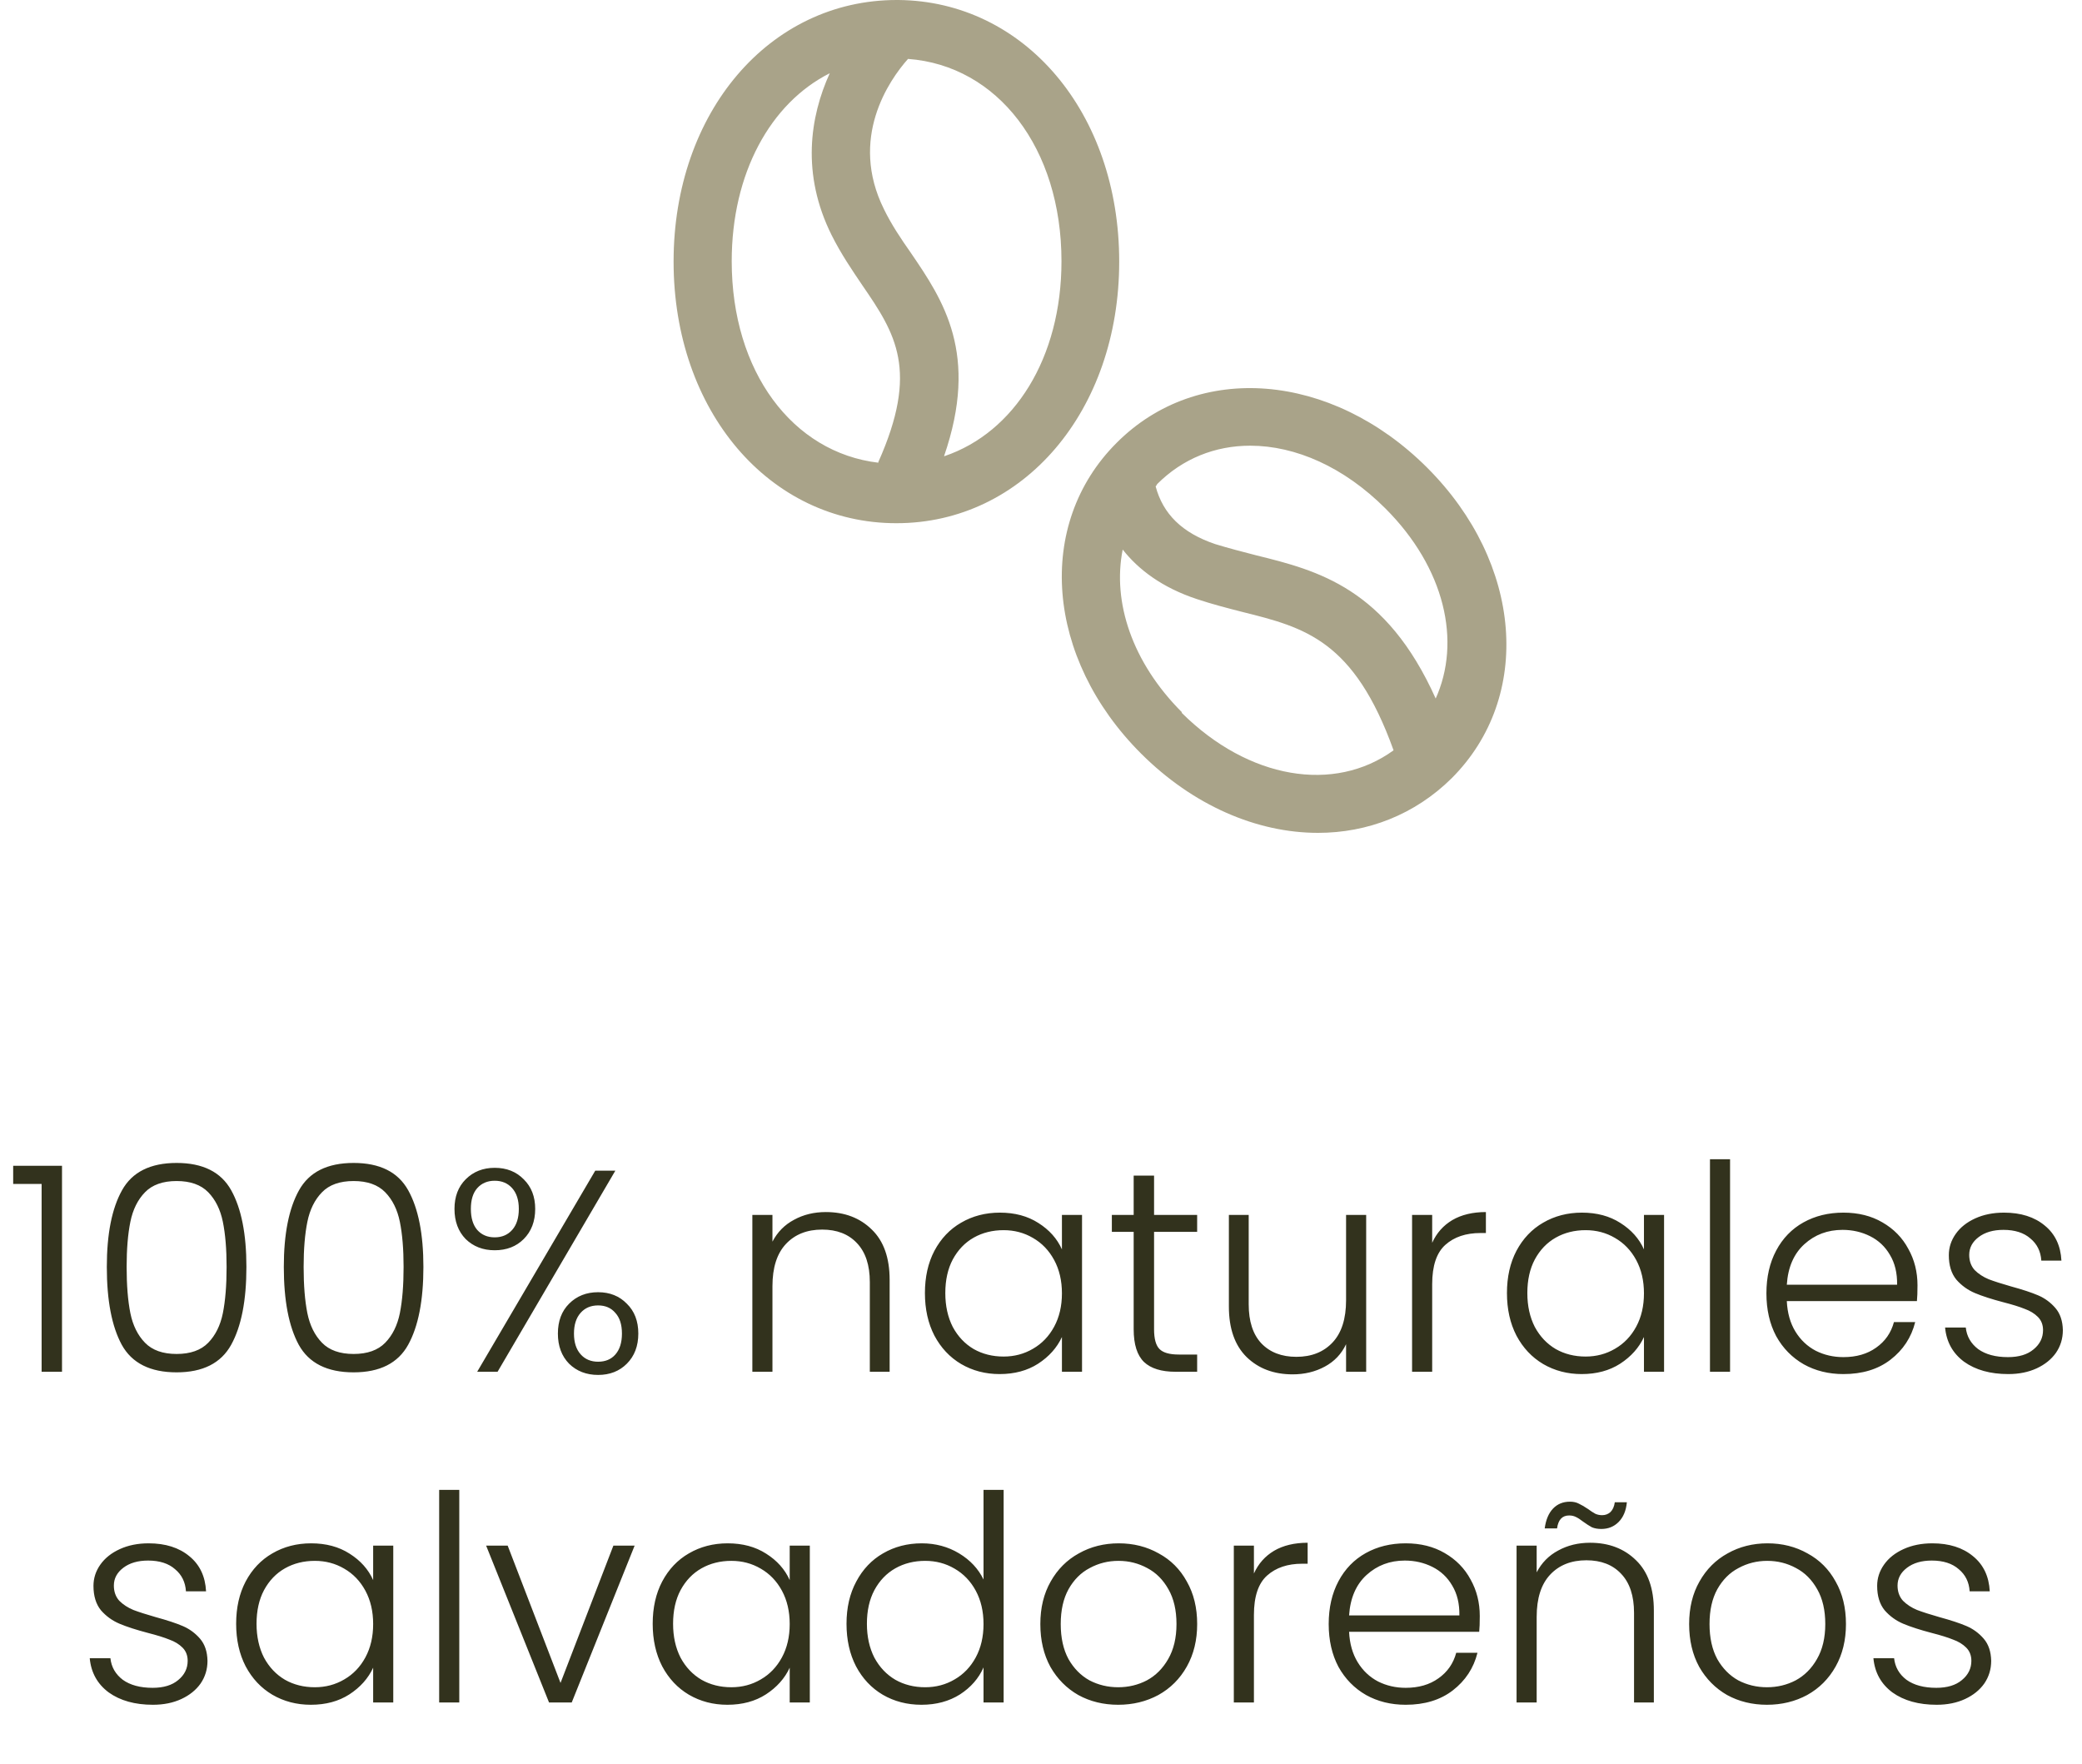
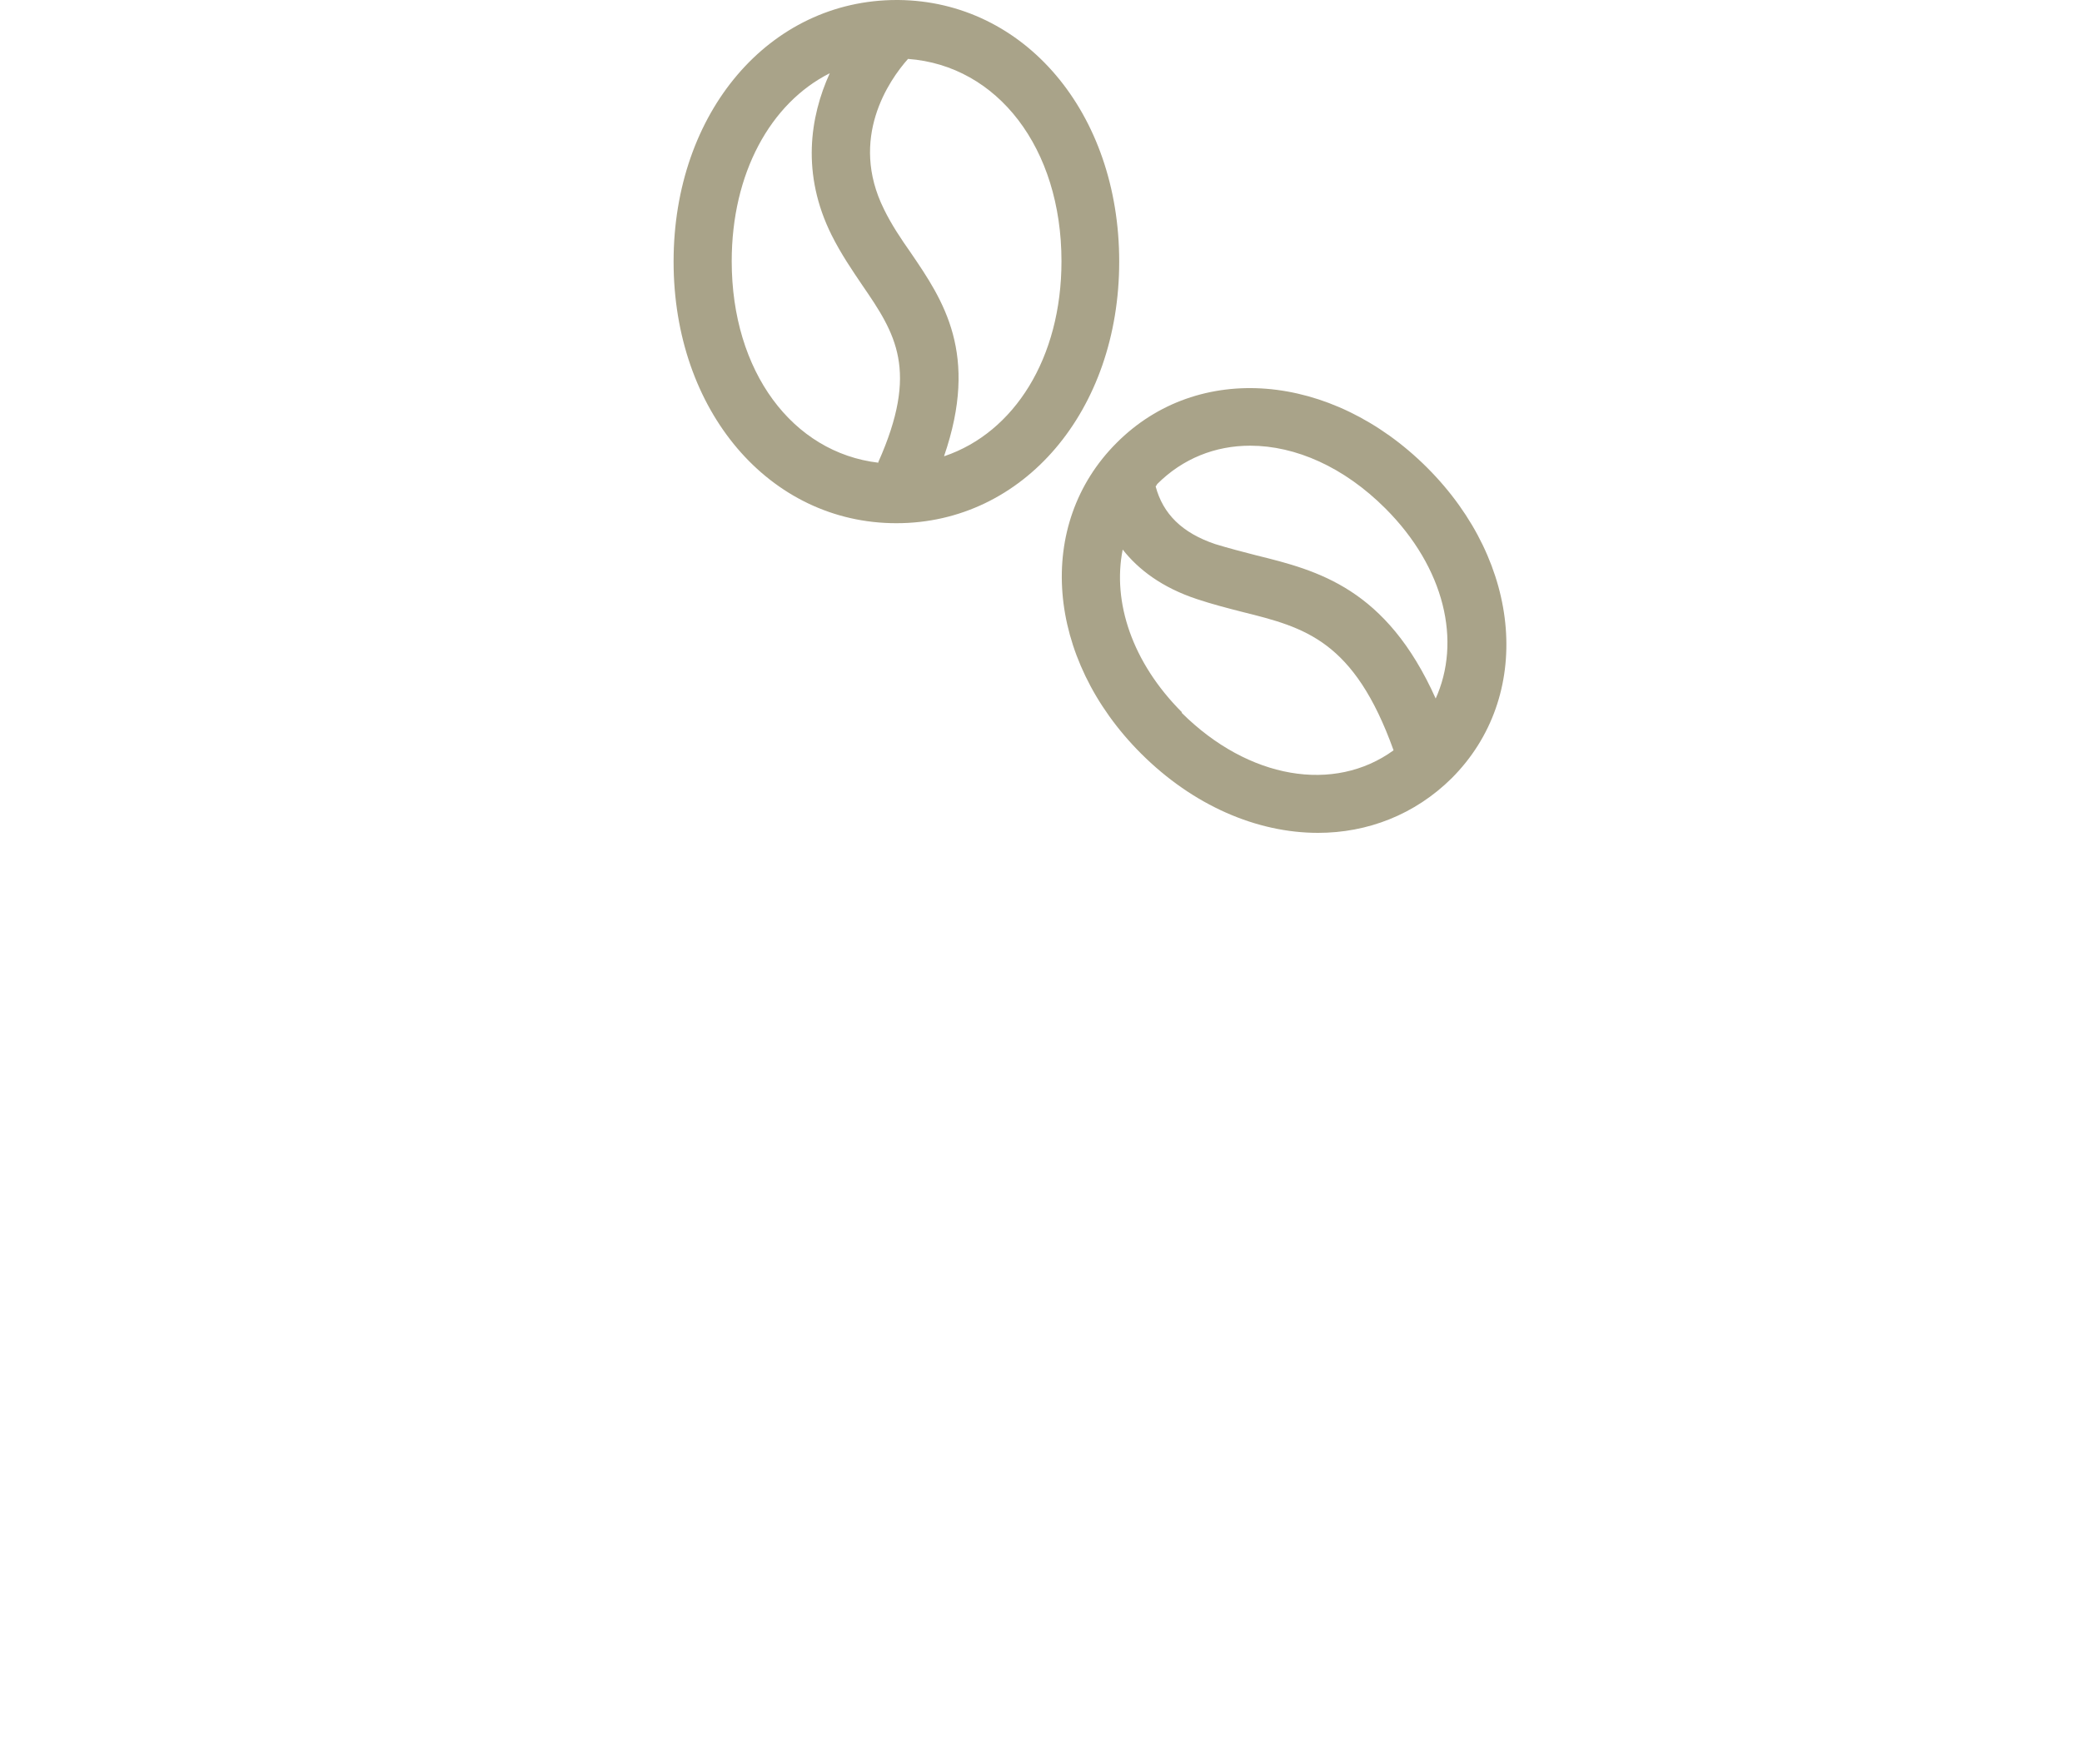
<svg xmlns="http://www.w3.org/2000/svg" width="170" height="144" viewBox="0 0 170 144" fill="none">
-   <path d="M73.351 0C73.351 0 73.351 0 73.32 0C73.288 0 73.256 0 73.225 0C62.815 0 55 9.176 55 21.359C55 33.541 62.815 42.718 73.193 42.718C83.571 42.718 91.386 33.541 91.386 21.359C91.386 9.176 83.634 0.095 73.351 0ZM71.738 37.781C64.713 36.959 59.746 30.345 59.746 21.327C59.746 14.144 62.91 8.417 67.751 5.98C66.137 9.524 65.41 14.207 67.909 19.207C68.669 20.726 69.555 22.023 70.409 23.289C73.13 27.244 75.06 30.25 71.706 37.75L71.738 37.781ZM77.085 37.243C79.964 28.89 77.022 24.523 74.364 20.631C73.541 19.46 72.782 18.321 72.181 17.087C69.301 11.296 72.592 6.55 74.142 4.81C81.451 5.348 86.672 12.088 86.672 21.327C86.672 29.238 82.812 35.313 77.117 37.243H77.085ZM116.509 38.161C108.693 30.377 97.809 29.491 91.165 36.167C84.52 42.812 85.375 53.729 93.158 61.513C97.43 65.785 102.65 68 107.618 68C111.668 68 115.528 66.513 118.534 63.538C125.178 56.893 124.324 45.977 116.54 38.193L116.509 38.161ZM96.512 58.159C92.43 54.077 90.817 49.141 91.671 44.869C92.937 46.483 94.867 47.97 97.746 48.919C98.98 49.331 100.214 49.647 101.448 49.964C106.542 51.229 110.56 52.274 113.788 61.26C108.947 64.772 101.954 63.633 96.48 58.191L96.512 58.159ZM117.236 57.052C113.186 48.002 107.586 46.578 102.587 45.344C101.479 45.059 100.372 44.774 99.233 44.426C96.512 43.509 94.962 41.958 94.36 39.712C94.424 39.648 94.455 39.585 94.487 39.522C96.575 37.433 99.233 36.389 102.081 36.389C105.783 36.389 109.738 38.129 113.123 41.515C117.964 46.356 119.356 52.368 117.205 57.083L117.236 57.052Z" fill="#A9A389" />
-   <path d="M1.076 96.662V95.184H5.063V112H3.398V96.662H1.076ZM8.722 103.44C8.722 100.75 9.136 98.663 9.965 97.178C10.793 95.692 12.279 94.95 14.421 94.95C16.563 94.95 18.048 95.692 18.877 97.178C19.706 98.663 20.12 100.75 20.12 103.44C20.12 106.176 19.706 108.294 18.877 109.795C18.048 111.296 16.563 112.047 14.421 112.047C12.263 112.047 10.77 111.296 9.941 109.795C9.128 108.294 8.722 106.176 8.722 103.44ZM18.502 103.44C18.502 101.986 18.4 100.758 18.197 99.757C17.993 98.757 17.595 97.952 17.001 97.342C16.407 96.732 15.546 96.427 14.421 96.427C13.295 96.427 12.435 96.732 11.841 97.342C11.247 97.952 10.848 98.757 10.645 99.757C10.442 100.758 10.34 101.986 10.34 103.44C10.34 104.941 10.442 106.199 10.645 107.216C10.848 108.216 11.247 109.021 11.841 109.631C12.435 110.241 13.295 110.546 14.421 110.546C15.546 110.546 16.407 110.241 17.001 109.631C17.595 109.021 17.993 108.216 18.197 107.216C18.4 106.199 18.502 104.941 18.502 103.44ZM23.174 103.44C23.174 100.75 23.588 98.663 24.417 97.178C25.245 95.692 26.731 94.95 28.873 94.95C31.015 94.95 32.5 95.692 33.329 97.178C34.157 98.663 34.572 100.75 34.572 103.44C34.572 106.176 34.157 108.294 33.329 109.795C32.5 111.296 31.015 112.047 28.873 112.047C26.715 112.047 25.222 111.296 24.393 109.795C23.58 108.294 23.174 106.176 23.174 103.44ZM32.954 103.44C32.954 101.986 32.852 100.758 32.649 99.757C32.446 98.757 32.047 97.952 31.453 97.342C30.858 96.732 29.998 96.427 28.873 96.427C27.747 96.427 26.887 96.732 26.293 97.342C25.699 97.952 25.3 98.757 25.097 99.757C24.894 100.758 24.792 101.986 24.792 103.44C24.792 104.941 24.894 106.199 25.097 107.216C25.3 108.216 25.699 109.021 26.293 109.631C26.887 110.241 27.747 110.546 28.873 110.546C29.998 110.546 30.858 110.241 31.453 109.631C32.047 109.021 32.446 108.216 32.649 107.216C32.852 106.199 32.954 104.941 32.954 103.44ZM37.11 98.702C37.11 97.701 37.415 96.896 38.024 96.286C38.65 95.661 39.439 95.348 40.393 95.348C41.363 95.348 42.152 95.661 42.762 96.286C43.387 96.896 43.7 97.701 43.7 98.702C43.7 99.718 43.387 100.539 42.762 101.165C42.152 101.774 41.363 102.079 40.393 102.079C39.439 102.079 38.65 101.774 38.024 101.165C37.415 100.539 37.11 99.718 37.11 98.702ZM50.243 95.583L40.628 112H38.963L48.602 95.583H50.243ZM40.393 96.404C39.799 96.404 39.322 96.607 38.963 97.013C38.619 97.404 38.447 97.967 38.447 98.702C38.447 99.437 38.619 100.008 38.963 100.414C39.322 100.821 39.799 101.024 40.393 101.024C40.987 101.024 41.464 100.821 41.824 100.414C42.183 100.008 42.363 99.437 42.363 98.702C42.363 97.983 42.183 97.42 41.824 97.013C41.464 96.607 40.987 96.404 40.393 96.404ZM45.553 108.881C45.553 107.864 45.858 107.051 46.468 106.442C47.093 105.816 47.883 105.504 48.836 105.504C49.79 105.504 50.572 105.816 51.182 106.442C51.807 107.051 52.12 107.864 52.12 108.881C52.12 109.897 51.807 110.718 51.182 111.343C50.572 111.953 49.79 112.258 48.836 112.258C47.883 112.258 47.093 111.953 46.468 111.343C45.858 110.718 45.553 109.897 45.553 108.881ZM48.836 106.582C48.242 106.582 47.765 106.786 47.406 107.192C47.046 107.599 46.866 108.162 46.866 108.881C46.866 109.6 47.046 110.163 47.406 110.569C47.765 110.976 48.242 111.179 48.836 111.179C49.43 111.179 49.9 110.984 50.243 110.593C50.603 110.186 50.783 109.616 50.783 108.881C50.783 108.146 50.603 107.583 50.243 107.192C49.9 106.786 49.43 106.582 48.836 106.582ZM67.435 98.96C68.967 98.96 70.218 99.437 71.187 100.391C72.156 101.329 72.641 102.697 72.641 104.495V112H71.023V104.683C71.023 103.291 70.671 102.228 69.968 101.493C69.279 100.758 68.334 100.391 67.13 100.391C65.894 100.391 64.909 100.782 64.175 101.563C63.44 102.345 63.072 103.494 63.072 105.011V112H61.431V99.195H63.072V101.376C63.479 100.594 64.065 100 64.831 99.593C65.597 99.171 66.465 98.96 67.435 98.96ZM75.522 105.574C75.522 104.26 75.779 103.111 76.295 102.126C76.827 101.126 77.554 100.359 78.477 99.828C79.415 99.281 80.47 99.007 81.643 99.007C82.862 99.007 83.91 99.288 84.785 99.851C85.677 100.414 86.318 101.133 86.709 102.009V99.195H88.35V112H86.709V109.162C86.302 110.038 85.653 110.765 84.762 111.343C83.886 111.906 82.839 112.188 81.619 112.188C80.462 112.188 79.415 111.914 78.477 111.367C77.554 110.82 76.827 110.046 76.295 109.045C75.779 108.044 75.522 106.887 75.522 105.574ZM86.709 105.597C86.709 104.565 86.498 103.659 86.075 102.877C85.653 102.095 85.075 101.493 84.34 101.071C83.621 100.649 82.823 100.438 81.948 100.438C81.041 100.438 80.228 100.641 79.508 101.047C78.789 101.454 78.219 102.048 77.796 102.83C77.39 103.596 77.187 104.511 77.187 105.574C77.187 106.621 77.39 107.544 77.796 108.341C78.219 109.123 78.789 109.725 79.508 110.147C80.228 110.554 81.041 110.757 81.948 110.757C82.823 110.757 83.621 110.546 84.34 110.124C85.075 109.702 85.653 109.1 86.075 108.318C86.498 107.536 86.709 106.629 86.709 105.597ZM94.232 100.578V108.529C94.232 109.311 94.381 109.85 94.678 110.147C94.975 110.444 95.499 110.593 96.249 110.593H97.75V112H95.991C94.834 112 93.975 111.734 93.412 111.203C92.849 110.655 92.567 109.764 92.567 108.529V100.578H90.785V99.195H92.567V95.982H94.232V99.195H97.75V100.578H94.232ZM111.551 99.195V112H109.91V109.749C109.534 110.546 108.956 111.156 108.174 111.578C107.392 112 106.517 112.211 105.547 112.211C104.015 112.211 102.764 111.742 101.795 110.804C100.825 109.85 100.341 108.474 100.341 106.676V99.195H101.959V106.489C101.959 107.88 102.303 108.943 102.991 109.678C103.694 110.413 104.648 110.78 105.852 110.78C107.087 110.78 108.072 110.39 108.807 109.608C109.542 108.826 109.91 107.677 109.91 106.16V99.195H111.551ZM116.941 101.47C117.301 100.672 117.848 100.055 118.583 99.617C119.333 99.179 120.248 98.96 121.327 98.96V100.672H120.881C119.693 100.672 118.739 100.993 118.02 101.634C117.301 102.275 116.941 103.346 116.941 104.847V112H115.299V99.195H116.941V101.47ZM123.046 105.574C123.046 104.26 123.304 103.111 123.82 102.126C124.352 101.126 125.079 100.359 126.001 99.828C126.939 99.281 127.995 99.007 129.167 99.007C130.387 99.007 131.434 99.288 132.31 99.851C133.201 100.414 133.842 101.133 134.233 102.009V99.195H135.875V112H134.233V109.162C133.827 110.038 133.178 110.765 132.287 111.343C131.411 111.906 130.363 112.188 129.144 112.188C127.987 112.188 126.939 111.914 126.001 111.367C125.079 110.82 124.352 110.046 123.82 109.045C123.304 108.044 123.046 106.887 123.046 105.574ZM134.233 105.597C134.233 104.565 134.022 103.659 133.6 102.877C133.178 102.095 132.599 101.493 131.864 101.071C131.145 100.649 130.348 100.438 129.472 100.438C128.565 100.438 127.752 100.641 127.033 101.047C126.314 101.454 125.743 102.048 125.321 102.83C124.914 103.596 124.711 104.511 124.711 105.574C124.711 106.621 124.914 107.544 125.321 108.341C125.743 109.123 126.314 109.725 127.033 110.147C127.752 110.554 128.565 110.757 129.472 110.757C130.348 110.757 131.145 110.546 131.864 110.124C132.599 109.702 133.178 109.1 133.6 108.318C134.022 107.536 134.233 106.629 134.233 105.597ZM141.264 94.645V112H139.623V94.645H141.264ZM156.568 104.941C156.568 105.504 156.552 105.933 156.521 106.231H145.897C145.944 107.2 146.178 108.029 146.6 108.717C147.023 109.405 147.578 109.928 148.266 110.288C148.954 110.632 149.704 110.804 150.517 110.804C151.58 110.804 152.471 110.546 153.191 110.03C153.926 109.514 154.41 108.818 154.645 107.943H156.38C156.068 109.193 155.395 110.218 154.363 111.015C153.347 111.797 152.065 112.188 150.517 112.188C149.313 112.188 148.234 111.922 147.281 111.39C146.327 110.843 145.576 110.077 145.029 109.092C144.497 108.091 144.232 106.926 144.232 105.597C144.232 104.268 144.497 103.103 145.029 102.103C145.561 101.102 146.303 100.336 147.257 99.804C148.211 99.273 149.297 99.007 150.517 99.007C151.737 99.007 152.8 99.273 153.707 99.804C154.629 100.336 155.333 101.055 155.817 101.962C156.318 102.853 156.568 103.846 156.568 104.941ZM154.903 104.894C154.918 103.94 154.723 103.127 154.316 102.455C153.926 101.782 153.386 101.274 152.698 100.93C152.01 100.586 151.26 100.414 150.447 100.414C149.227 100.414 148.187 100.805 147.327 101.587C146.467 102.369 145.991 103.471 145.897 104.894H154.903ZM163.981 112.188C162.511 112.188 161.307 111.851 160.369 111.179C159.446 110.491 158.931 109.561 158.821 108.388H160.51C160.588 109.107 160.924 109.694 161.518 110.147C162.128 110.585 162.941 110.804 163.957 110.804C164.849 110.804 165.544 110.593 166.045 110.171C166.561 109.749 166.819 109.225 166.819 108.599C166.819 108.162 166.678 107.802 166.396 107.52C166.115 107.239 165.755 107.02 165.318 106.864C164.895 106.692 164.317 106.512 163.582 106.324C162.628 106.074 161.854 105.824 161.26 105.574C160.666 105.324 160.158 104.956 159.736 104.472C159.329 103.971 159.126 103.307 159.126 102.478C159.126 101.853 159.314 101.274 159.689 100.743C160.064 100.211 160.596 99.789 161.284 99.476C161.972 99.163 162.753 99.007 163.629 99.007C165.005 99.007 166.115 99.359 166.959 100.062C167.804 100.75 168.257 101.704 168.32 102.924H166.678C166.631 102.173 166.334 101.571 165.787 101.118C165.255 100.649 164.52 100.414 163.582 100.414C162.753 100.414 162.081 100.61 161.565 101.001C161.049 101.391 160.791 101.876 160.791 102.455C160.791 102.955 160.94 103.369 161.237 103.698C161.549 104.01 161.933 104.26 162.386 104.448C162.839 104.62 163.449 104.816 164.215 105.034C165.138 105.285 165.873 105.527 166.42 105.761C166.967 105.996 167.436 106.34 167.827 106.793C168.218 107.247 168.421 107.849 168.437 108.599C168.437 109.287 168.249 109.905 167.874 110.452C167.499 110.984 166.975 111.406 166.303 111.719C165.63 112.031 164.856 112.188 163.981 112.188ZM12.486 139.188C11.017 139.188 9.813 138.851 8.875 138.179C7.952 137.491 7.436 136.561 7.327 135.388H9.015C9.093 136.107 9.43 136.694 10.024 137.147C10.633 137.585 11.447 137.804 12.463 137.804C13.354 137.804 14.05 137.593 14.55 137.171C15.066 136.749 15.324 136.225 15.324 135.599C15.324 135.162 15.183 134.802 14.902 134.52C14.621 134.239 14.261 134.02 13.823 133.864C13.401 133.692 12.822 133.512 12.088 133.324C11.134 133.074 10.36 132.824 9.766 132.574C9.172 132.324 8.663 131.956 8.241 131.472C7.835 130.971 7.632 130.307 7.632 129.478C7.632 128.853 7.819 128.274 8.194 127.743C8.57 127.211 9.101 126.789 9.789 126.476C10.477 126.163 11.259 126.007 12.134 126.007C13.511 126.007 14.621 126.359 15.465 127.062C16.309 127.75 16.763 128.704 16.825 129.924H15.183C15.136 129.173 14.839 128.571 14.292 128.118C13.761 127.649 13.026 127.414 12.088 127.414C11.259 127.414 10.587 127.61 10.071 128.001C9.555 128.391 9.297 128.876 9.297 129.455C9.297 129.955 9.445 130.369 9.742 130.698C10.055 131.01 10.438 131.26 10.892 131.448C11.345 131.62 11.955 131.816 12.721 132.034C13.643 132.285 14.378 132.527 14.925 132.761C15.473 132.996 15.942 133.34 16.333 133.793C16.724 134.247 16.927 134.849 16.942 135.599C16.942 136.287 16.755 136.905 16.38 137.452C16.004 137.984 15.48 138.406 14.808 138.719C14.136 139.031 13.362 139.188 12.486 139.188ZM19.282 132.574C19.282 131.26 19.54 130.111 20.056 129.126C20.588 128.126 21.315 127.359 22.237 126.828C23.175 126.281 24.231 126.007 25.404 126.007C26.623 126.007 27.671 126.288 28.546 126.851C29.437 127.414 30.078 128.133 30.469 129.009V126.195H32.111V139H30.469V136.162C30.063 137.038 29.414 137.765 28.523 138.343C27.647 138.906 26.6 139.188 25.38 139.188C24.223 139.188 23.175 138.914 22.237 138.367C21.315 137.82 20.588 137.046 20.056 136.045C19.54 135.044 19.282 133.887 19.282 132.574ZM30.469 132.597C30.469 131.565 30.258 130.659 29.836 129.877C29.414 129.095 28.835 128.493 28.101 128.071C27.381 127.649 26.584 127.438 25.708 127.438C24.802 127.438 23.988 127.641 23.269 128.047C22.55 128.454 21.979 129.048 21.557 129.83C21.151 130.596 20.947 131.511 20.947 132.574C20.947 133.621 21.151 134.544 21.557 135.341C21.979 136.123 22.55 136.725 23.269 137.147C23.988 137.554 24.802 137.757 25.708 137.757C26.584 137.757 27.381 137.546 28.101 137.124C28.835 136.702 29.414 136.1 29.836 135.318C30.258 134.536 30.469 133.629 30.469 132.597ZM37.501 121.645V139H35.859V121.645H37.501ZM45.768 137.405L50.084 126.195H51.819L46.683 139H44.83L39.694 126.195H41.453L45.768 137.405ZM53.294 132.574C53.294 131.26 53.552 130.111 54.068 129.126C54.599 128.126 55.326 127.359 56.249 126.828C57.187 126.281 58.242 126.007 59.415 126.007C60.635 126.007 61.682 126.288 62.558 126.851C63.449 127.414 64.09 128.133 64.481 129.009V126.195H66.123V139H64.481V136.162C64.074 137.038 63.425 137.765 62.534 138.343C61.659 138.906 60.611 139.188 59.392 139.188C58.234 139.188 57.187 138.914 56.249 138.367C55.326 137.82 54.599 137.046 54.068 136.045C53.552 135.044 53.294 133.887 53.294 132.574ZM64.481 132.597C64.481 131.565 64.27 130.659 63.848 129.877C63.425 129.095 62.847 128.493 62.112 128.071C61.393 127.649 60.596 127.438 59.72 127.438C58.813 127.438 58 127.641 57.281 128.047C56.562 128.454 55.991 129.048 55.569 129.83C55.162 130.596 54.959 131.511 54.959 132.574C54.959 133.621 55.162 134.544 55.569 135.341C55.991 136.123 56.562 136.725 57.281 137.147C58 137.554 58.813 137.757 59.72 137.757C60.596 137.757 61.393 137.546 62.112 137.124C62.847 136.702 63.425 136.1 63.848 135.318C64.27 134.536 64.481 133.629 64.481 132.597ZM69.12 132.574C69.12 131.26 69.386 130.111 69.917 129.126C70.449 128.126 71.176 127.359 72.099 126.828C73.037 126.281 74.092 126.007 75.265 126.007C76.39 126.007 77.407 126.281 78.314 126.828C79.22 127.375 79.885 128.087 80.307 128.962V121.645H81.949V139H80.307V136.139C79.916 137.03 79.275 137.765 78.384 138.343C77.493 138.906 76.445 139.188 75.241 139.188C74.069 139.188 73.013 138.914 72.075 138.367C71.153 137.82 70.425 137.046 69.894 136.045C69.378 135.044 69.12 133.887 69.12 132.574ZM80.307 132.597C80.307 131.565 80.096 130.659 79.674 129.877C79.252 129.095 78.673 128.493 77.938 128.071C77.219 127.649 76.422 127.438 75.546 127.438C74.639 127.438 73.826 127.641 73.107 128.047C72.388 128.454 71.817 129.048 71.395 129.83C70.988 130.596 70.785 131.511 70.785 132.574C70.785 133.621 70.988 134.544 71.395 135.341C71.817 136.123 72.388 136.725 73.107 137.147C73.826 137.554 74.639 137.757 75.546 137.757C76.422 137.757 77.219 137.546 77.938 137.124C78.673 136.702 79.252 136.1 79.674 135.318C80.096 134.536 80.307 133.629 80.307 132.597ZM91.302 139.188C90.098 139.188 89.011 138.922 88.042 138.39C87.088 137.843 86.33 137.077 85.767 136.092C85.22 135.091 84.946 133.926 84.946 132.597C84.946 131.268 85.228 130.111 85.79 129.126C86.353 128.126 87.12 127.359 88.089 126.828C89.058 126.281 90.145 126.007 91.349 126.007C92.553 126.007 93.639 126.281 94.609 126.828C95.594 127.359 96.36 128.126 96.907 129.126C97.47 130.111 97.752 131.268 97.752 132.597C97.752 133.911 97.47 135.068 96.907 136.068C96.344 137.069 95.57 137.843 94.585 138.39C93.6 138.922 92.506 139.188 91.302 139.188ZM91.302 137.757C92.146 137.757 92.928 137.569 93.647 137.194C94.367 136.803 94.945 136.225 95.383 135.459C95.836 134.677 96.063 133.723 96.063 132.597C96.063 131.472 95.844 130.526 95.406 129.759C94.969 128.978 94.39 128.399 93.671 128.024C92.951 127.633 92.17 127.438 91.326 127.438C90.481 127.438 89.699 127.633 88.98 128.024C88.261 128.399 87.682 128.978 87.245 129.759C86.823 130.526 86.611 131.472 86.611 132.597C86.611 133.723 86.823 134.677 87.245 135.459C87.682 136.225 88.253 136.803 88.957 137.194C89.676 137.569 90.458 137.757 91.302 137.757ZM102.386 128.47C102.746 127.672 103.293 127.055 104.028 126.617C104.778 126.179 105.693 125.96 106.772 125.96V127.672H106.326C105.138 127.672 104.184 127.993 103.465 128.634C102.746 129.275 102.386 130.346 102.386 131.847V139H100.744V126.195H102.386V128.47ZM120.827 131.941C120.827 132.504 120.812 132.933 120.78 133.231H110.156C110.203 134.2 110.438 135.029 110.86 135.717C111.282 136.405 111.837 136.928 112.525 137.288C113.213 137.632 113.963 137.804 114.776 137.804C115.84 137.804 116.731 137.546 117.45 137.03C118.185 136.514 118.67 135.818 118.904 134.943H120.64C120.327 136.193 119.655 137.218 118.623 138.015C117.606 138.797 116.324 139.188 114.776 139.188C113.572 139.188 112.494 138.922 111.54 138.39C110.586 137.843 109.836 137.077 109.288 136.092C108.757 135.091 108.491 133.926 108.491 132.597C108.491 131.268 108.757 130.103 109.288 129.103C109.82 128.102 110.563 127.336 111.516 126.804C112.47 126.273 113.557 126.007 114.776 126.007C115.996 126.007 117.059 126.273 117.966 126.804C118.888 127.336 119.592 128.055 120.077 128.962C120.577 129.853 120.827 130.846 120.827 131.941ZM119.162 131.894C119.178 130.94 118.982 130.127 118.576 129.455C118.185 128.782 117.645 128.274 116.957 127.93C116.269 127.586 115.519 127.414 114.706 127.414C113.486 127.414 112.447 127.805 111.587 128.587C110.727 129.369 110.25 130.471 110.156 131.894H119.162ZM129.835 125.96C131.367 125.96 132.618 126.437 133.587 127.391C134.557 128.329 135.041 129.697 135.041 131.495V139H133.423V131.683C133.423 130.291 133.071 129.228 132.368 128.493C131.68 127.758 130.734 127.391 129.53 127.391C128.295 127.391 127.31 127.782 126.575 128.563C125.84 129.345 125.473 130.494 125.473 132.011V139H123.831V126.195H125.473V128.376C125.879 127.594 126.465 127 127.232 126.593C127.998 126.171 128.865 125.96 129.835 125.96ZM126.129 124.787C126.223 124.084 126.45 123.544 126.809 123.169C127.169 122.794 127.63 122.606 128.193 122.606C128.475 122.606 128.717 122.661 128.92 122.77C129.123 122.864 129.366 123.005 129.647 123.193C129.882 123.365 130.085 123.498 130.257 123.591C130.429 123.67 130.617 123.709 130.82 123.709C131.086 123.709 131.312 123.623 131.5 123.451C131.688 123.263 131.805 122.997 131.852 122.653H132.837C132.774 123.341 132.548 123.881 132.157 124.271C131.781 124.647 131.312 124.834 130.75 124.834C130.452 124.834 130.194 124.787 129.976 124.694C129.772 124.584 129.53 124.428 129.249 124.225C129.03 124.053 128.834 123.927 128.662 123.849C128.506 123.771 128.326 123.732 128.123 123.732C127.56 123.732 127.232 124.084 127.138 124.787H126.129ZM144.278 139.188C143.074 139.188 141.987 138.922 141.018 138.39C140.064 137.843 139.305 137.077 138.743 136.092C138.195 135.091 137.922 133.926 137.922 132.597C137.922 131.268 138.203 130.111 138.766 129.126C139.329 128.126 140.095 127.359 141.064 126.828C142.034 126.281 143.12 126.007 144.324 126.007C145.528 126.007 146.615 126.281 147.584 126.828C148.569 127.359 149.336 128.126 149.883 129.126C150.446 130.111 150.727 131.268 150.727 132.597C150.727 133.911 150.446 135.068 149.883 136.068C149.32 137.069 148.546 137.843 147.561 138.39C146.576 138.922 145.481 139.188 144.278 139.188ZM144.278 137.757C145.122 137.757 145.904 137.569 146.623 137.194C147.342 136.803 147.921 136.225 148.358 135.459C148.812 134.677 149.038 133.723 149.038 132.597C149.038 131.472 148.82 130.526 148.382 129.759C147.944 128.978 147.366 128.399 146.646 128.024C145.927 127.633 145.145 127.438 144.301 127.438C143.457 127.438 142.675 127.633 141.956 128.024C141.236 128.399 140.658 128.978 140.22 129.759C139.798 130.526 139.587 131.472 139.587 132.597C139.587 133.723 139.798 134.677 140.22 135.459C140.658 136.225 141.229 136.803 141.932 137.194C142.651 137.569 143.433 137.757 144.278 137.757ZM158.129 139.188C156.659 139.188 155.455 138.851 154.517 138.179C153.595 137.491 153.079 136.561 152.969 135.388H154.658C154.736 136.107 155.072 136.694 155.666 137.147C156.276 137.585 157.089 137.804 158.105 137.804C158.997 137.804 159.692 137.593 160.193 137.171C160.709 136.749 160.967 136.225 160.967 135.599C160.967 135.162 160.826 134.802 160.545 134.52C160.263 134.239 159.904 134.02 159.466 133.864C159.044 133.692 158.465 133.512 157.73 133.324C156.776 133.074 156.003 132.824 155.408 132.574C154.814 132.324 154.306 131.956 153.884 131.472C153.477 130.971 153.274 130.307 153.274 129.478C153.274 128.853 153.462 128.274 153.837 127.743C154.212 127.211 154.744 126.789 155.432 126.476C156.12 126.163 156.902 126.007 157.777 126.007C159.153 126.007 160.263 126.359 161.107 127.062C161.952 127.75 162.405 128.704 162.468 129.924H160.826C160.779 129.173 160.482 128.571 159.935 128.118C159.403 127.649 158.668 127.414 157.73 127.414C156.902 127.414 156.229 127.61 155.713 128.001C155.197 128.391 154.939 128.876 154.939 129.455C154.939 129.955 155.088 130.369 155.385 130.698C155.698 131.01 156.081 131.26 156.534 131.448C156.988 131.62 157.597 131.816 158.363 132.034C159.286 132.285 160.021 132.527 160.568 132.761C161.115 132.996 161.584 133.34 161.975 133.793C162.366 134.247 162.569 134.849 162.585 135.599C162.585 136.287 162.397 136.905 162.022 137.452C161.647 137.984 161.123 138.406 160.451 138.719C159.778 139.031 159.005 139.188 158.129 139.188Z" fill="#32321D" />
+   <path d="M73.351 0C73.351 0 73.351 0 73.32 0C73.288 0 73.256 0 73.225 0C62.815 0 55 9.176 55 21.359C55 33.541 62.815 42.718 73.193 42.718C83.571 42.718 91.386 33.541 91.386 21.359C91.386 9.176 83.634 0.095 73.351 0ZM71.738 37.781C64.713 36.959 59.746 30.345 59.746 21.327C59.746 14.144 62.91 8.417 67.751 5.98C66.137 9.524 65.41 14.207 67.909 19.207C68.669 20.726 69.555 22.023 70.409 23.289C73.13 27.244 75.06 30.25 71.706 37.75L71.738 37.781ZM77.085 37.243C79.964 28.89 77.022 24.523 74.364 20.631C73.541 19.46 72.782 18.321 72.181 17.087C69.301 11.296 72.592 6.55 74.142 4.81C81.451 5.348 86.672 12.088 86.672 21.327C86.672 29.238 82.812 35.313 77.117 37.243H77.085ZM116.509 38.161C108.693 30.377 97.809 29.491 91.165 36.167C84.52 42.812 85.375 53.729 93.158 61.513C97.43 65.785 102.65 68 107.618 68C111.668 68 115.528 66.513 118.534 63.538C125.178 56.893 124.324 45.977 116.54 38.193L116.509 38.161ZM96.512 58.159C92.43 54.077 90.817 49.141 91.671 44.869C92.937 46.483 94.867 47.97 97.746 48.919C98.98 49.331 100.214 49.647 101.448 49.964C106.542 51.229 110.56 52.274 113.788 61.26C108.947 64.772 101.954 63.633 96.48 58.191L96.512 58.159ZM117.236 57.052C113.186 48.002 107.586 46.578 102.587 45.344C101.479 45.059 100.372 44.774 99.233 44.426C96.512 43.509 94.962 41.958 94.36 39.712C94.424 39.648 94.455 39.585 94.487 39.522C96.575 37.433 99.233 36.389 102.081 36.389C105.783 36.389 109.738 38.129 113.123 41.515C117.964 46.356 119.356 52.368 117.205 57.083L117.236 57.052" fill="#A9A389" />
</svg>